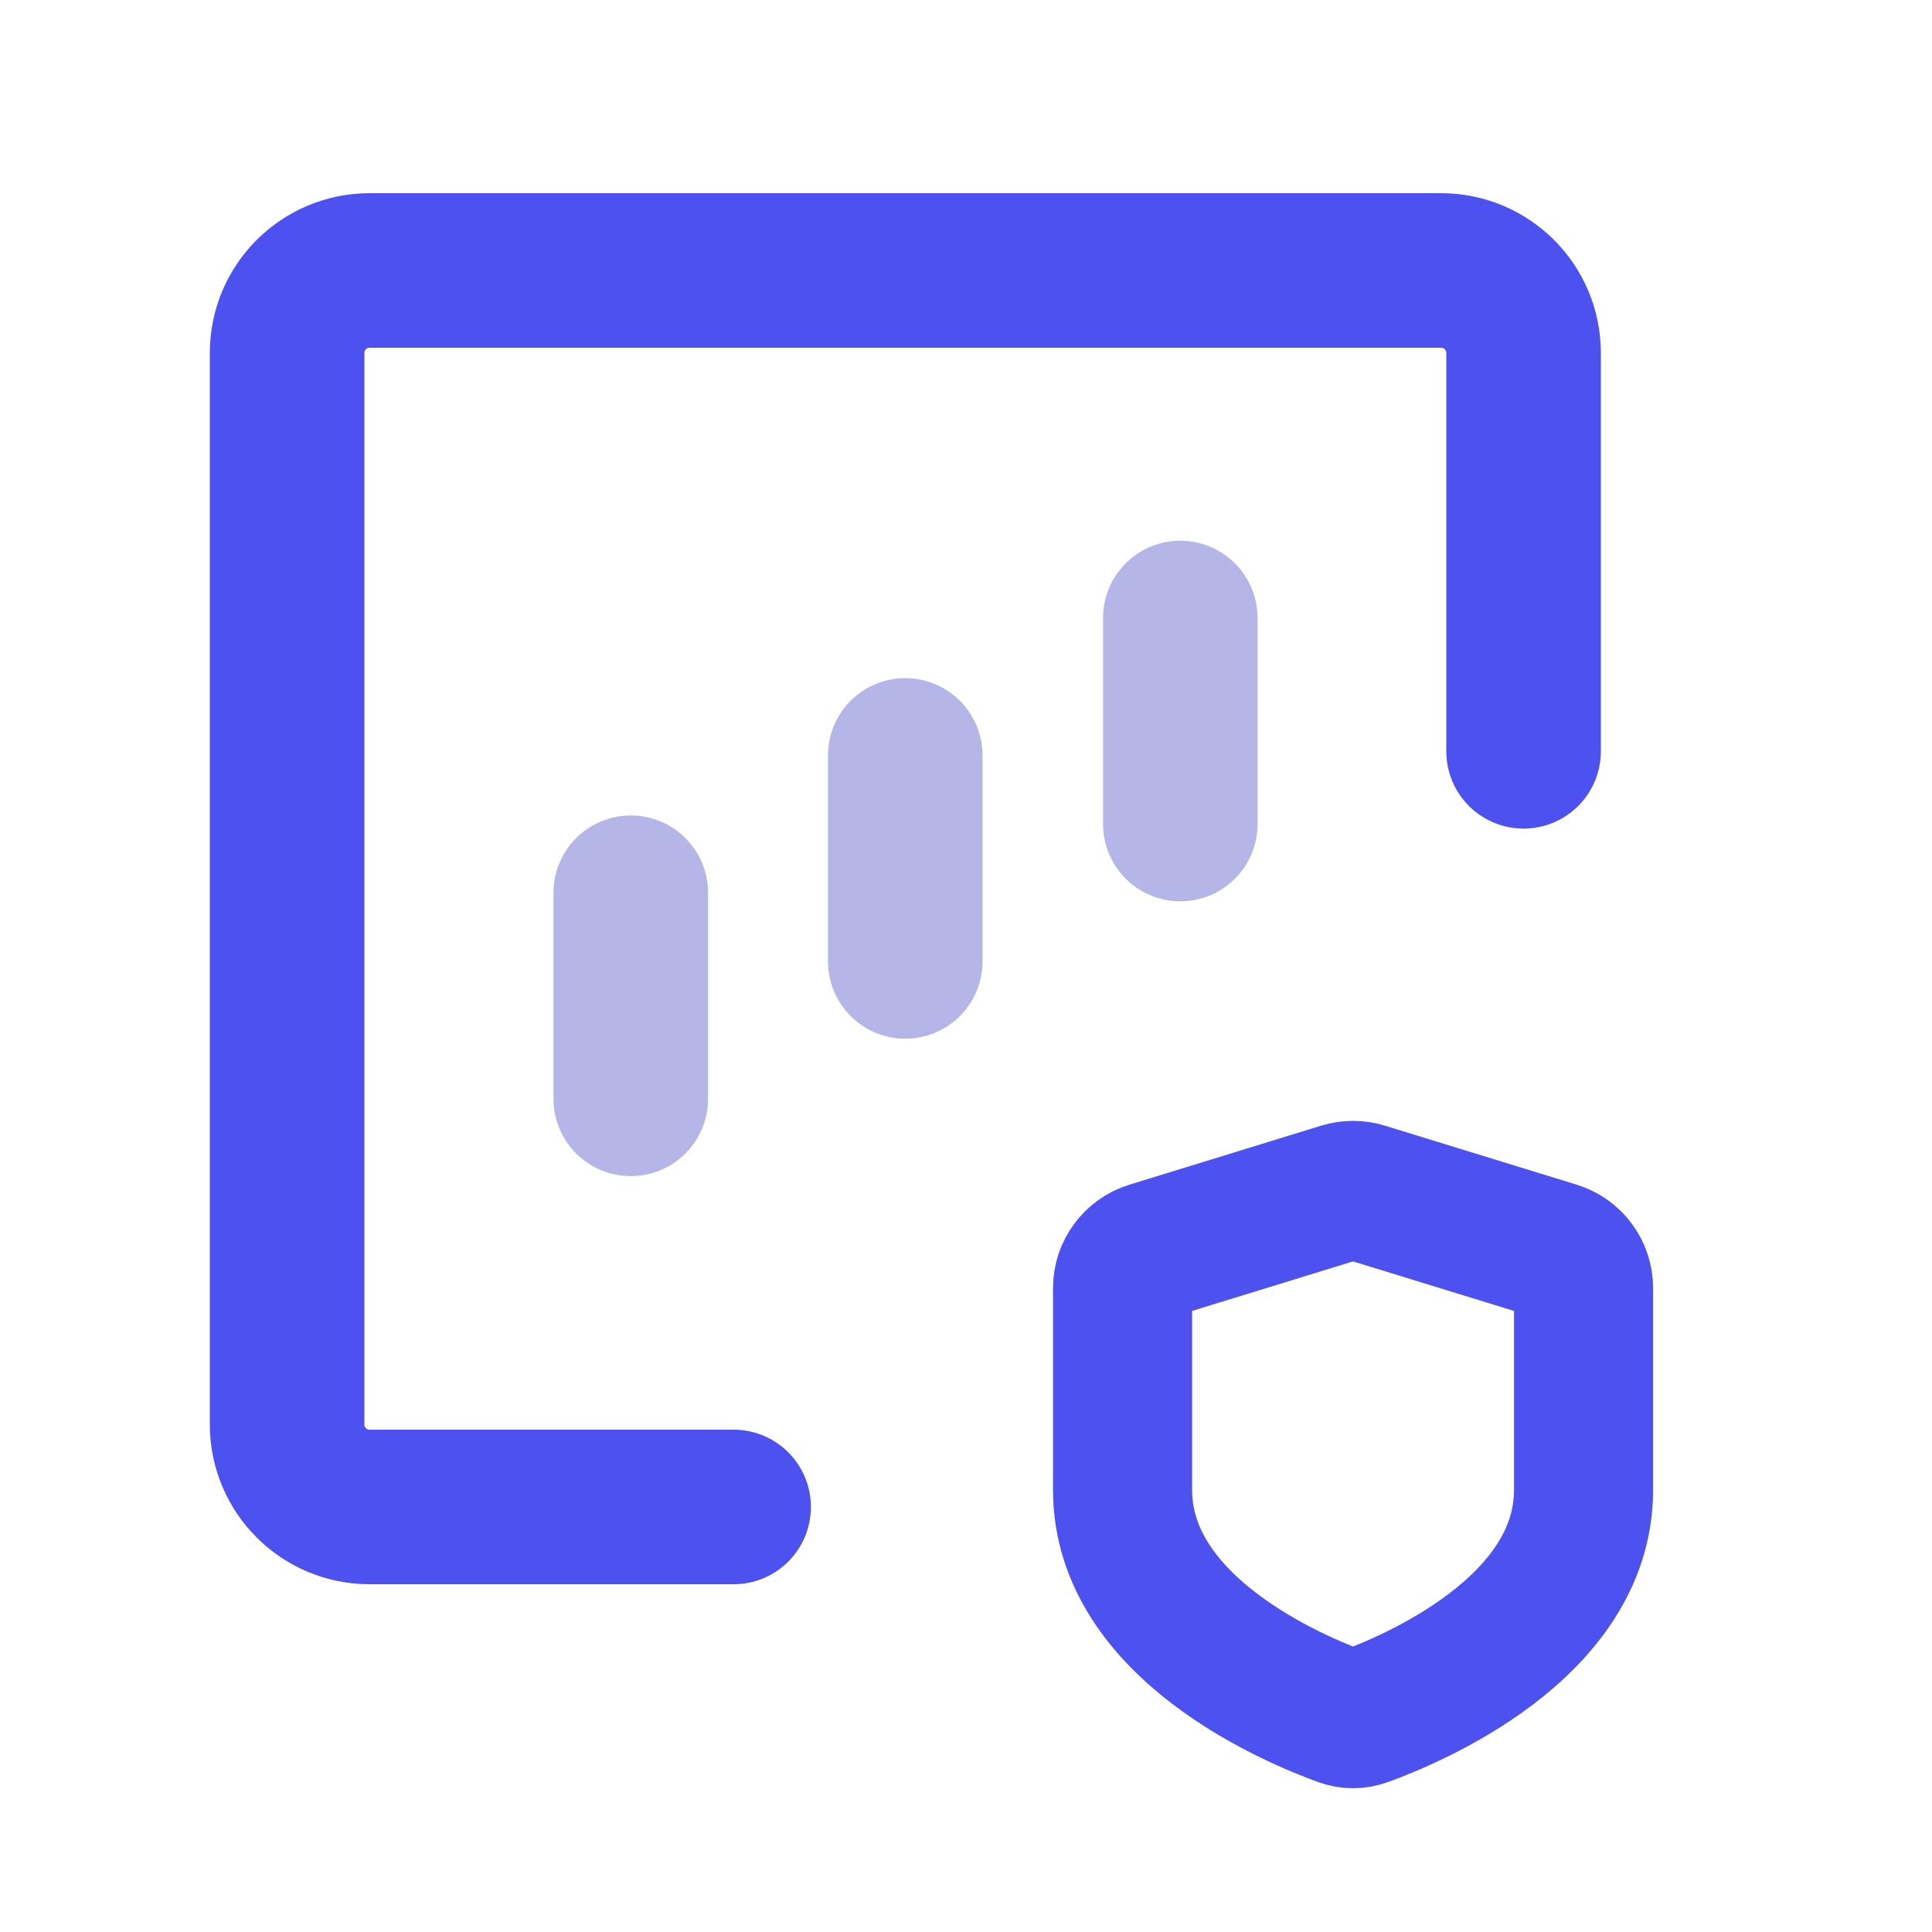
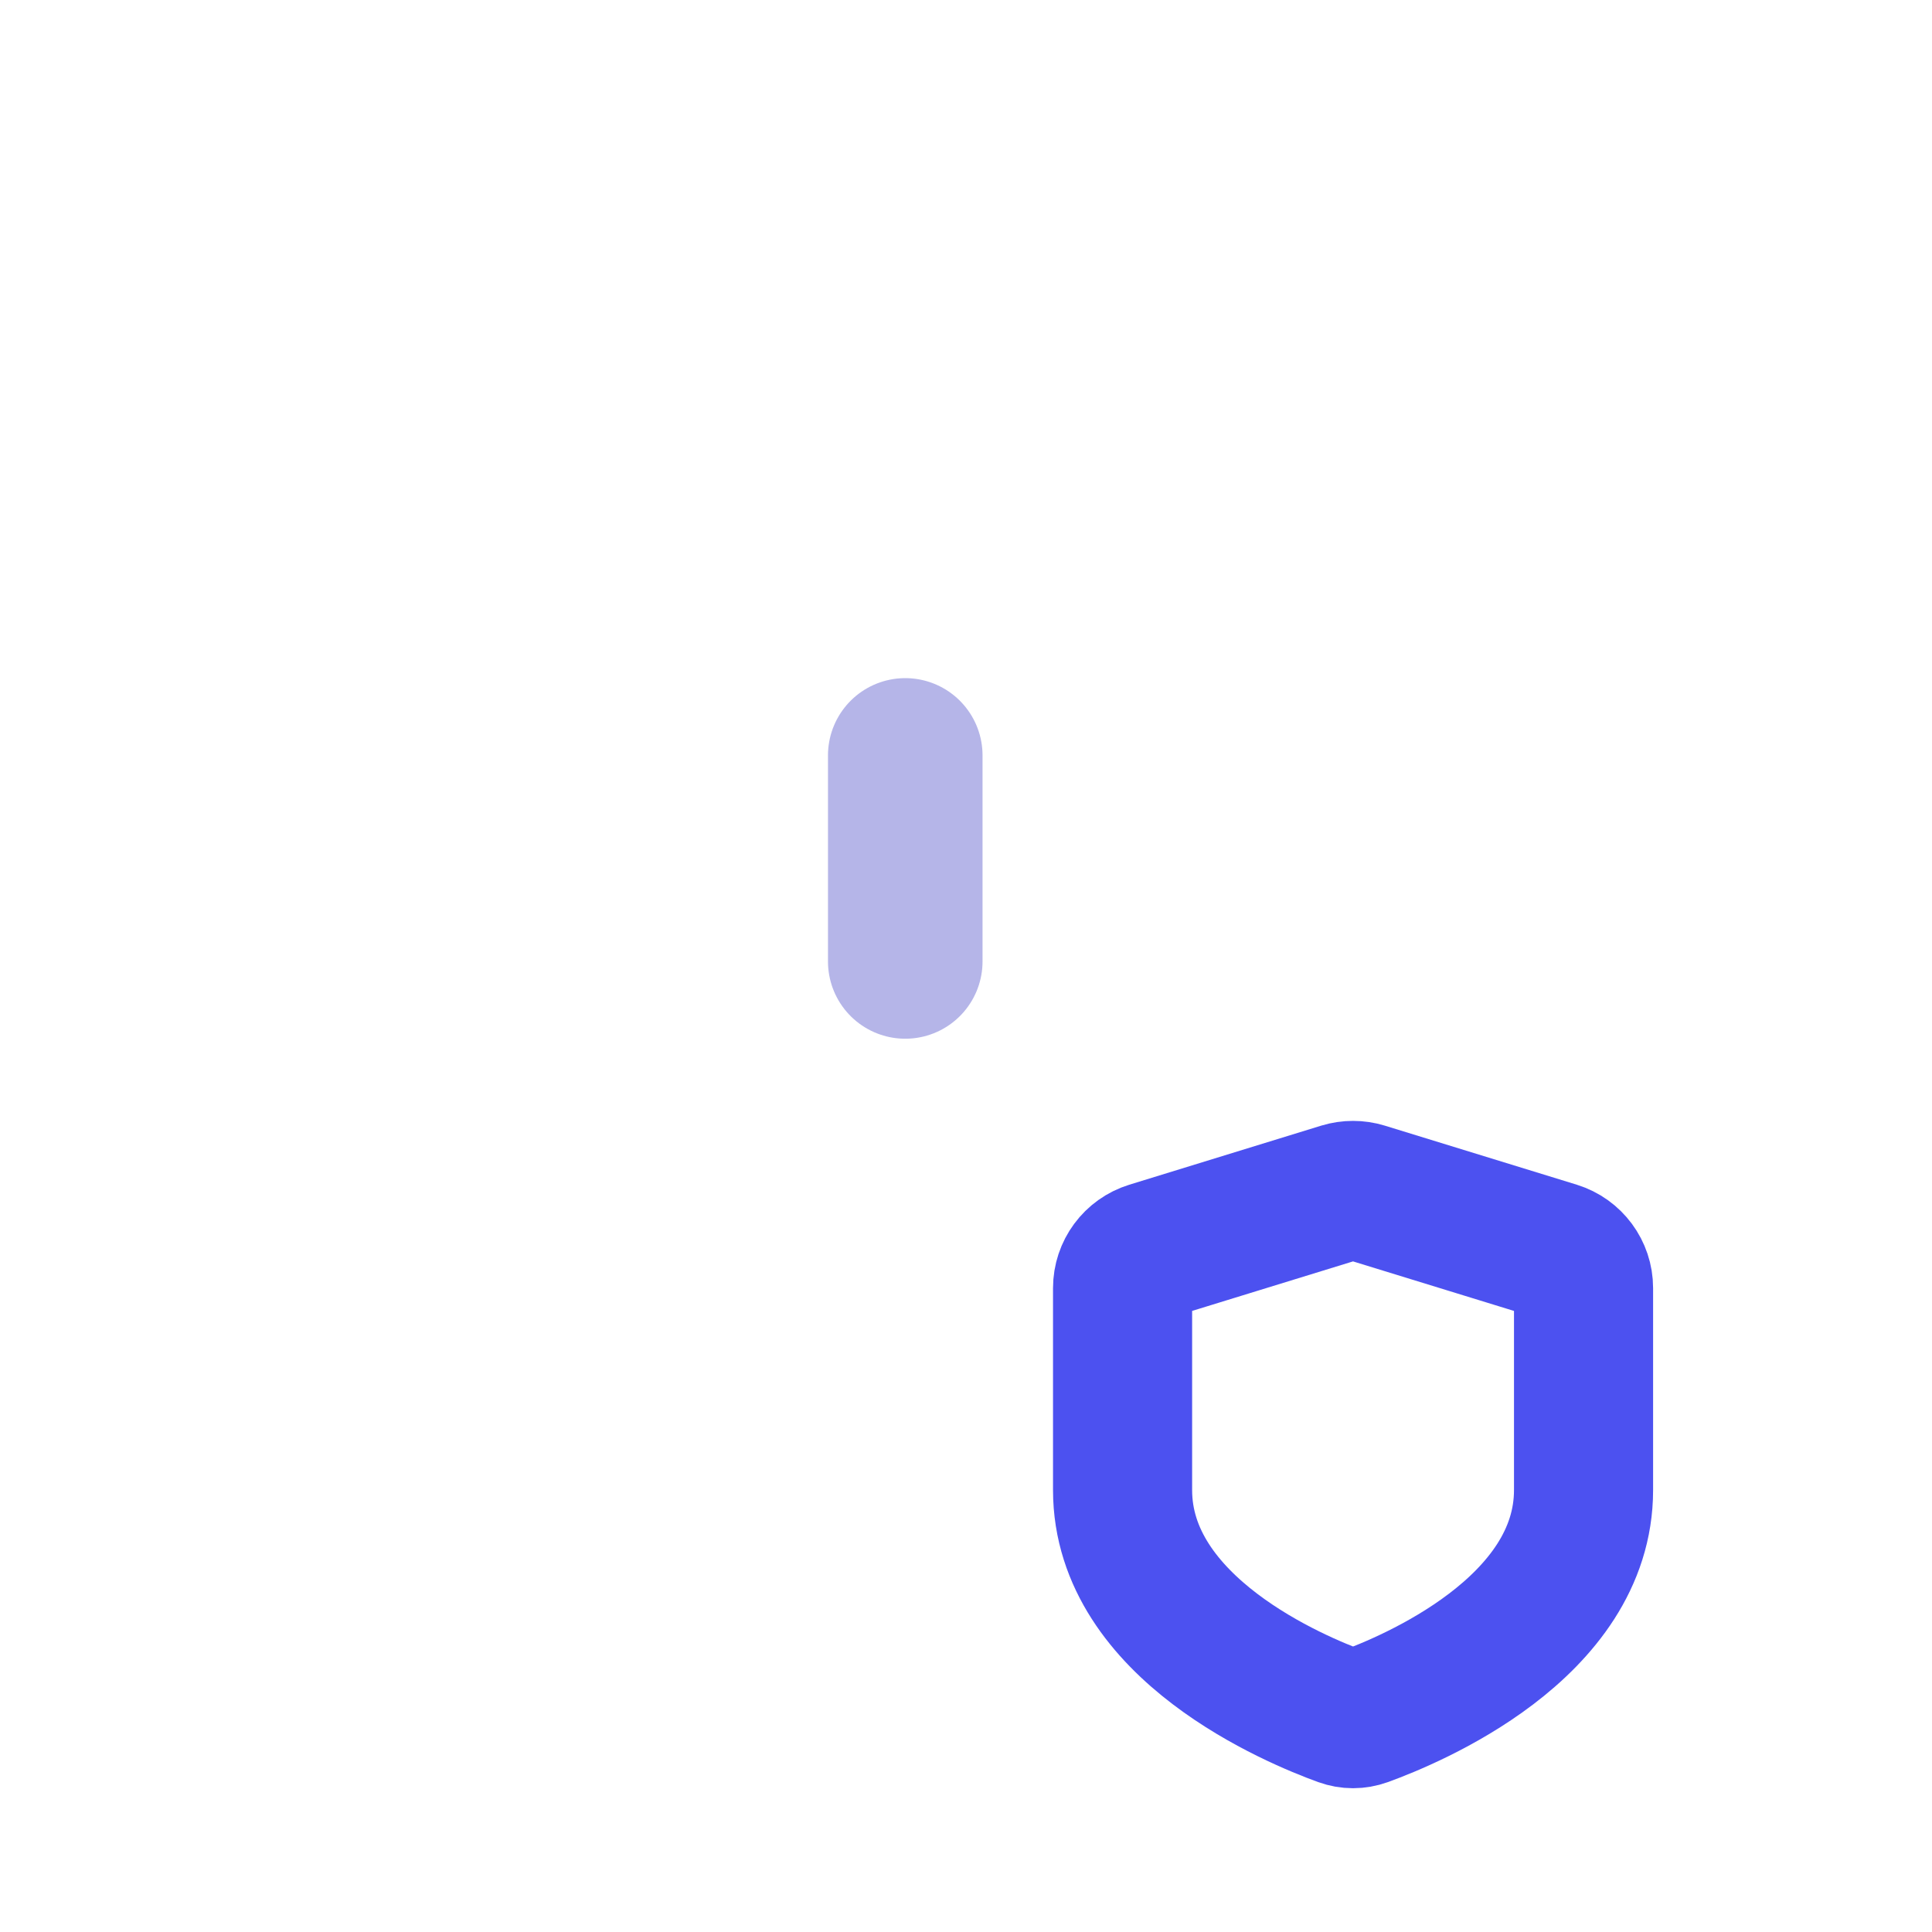
<svg xmlns="http://www.w3.org/2000/svg" width="25" height="25" viewBox="0 0 25 25" fill="none">
-   <path d="M9.493 19.5H4.782C4.193 19.5 3.715 19.022 3.715 18.433V4.567C3.715 3.978 4.193 3.5 4.782 3.5H18.648C19.238 3.5 19.715 3.978 19.715 4.567V9.722" stroke="#4C51F0" stroke-width="2" stroke-linecap="round" stroke-linejoin="round" />
-   <path d="M8.162 14.219V11.552" stroke="#B5B5E8" stroke-width="2" stroke-linecap="round" stroke-linejoin="round" />
  <path d="M11.714 12.441L11.714 9.775" stroke="#B5B5E8" stroke-width="2" stroke-linecap="round" stroke-linejoin="round" />
-   <path d="M15.273 10.663L15.273 7.997" stroke="#B5B5E8" stroke-width="2" stroke-linecap="round" stroke-linejoin="round" />
  <path d="M20.491 19.281C20.491 21.071 18.249 21.998 17.653 22.214C17.558 22.248 17.458 22.248 17.364 22.214C16.768 21.998 14.526 21.071 14.526 19.281V16.668C14.526 16.448 14.669 16.255 14.879 16.19L17.361 15.426C17.457 15.397 17.56 15.397 17.655 15.426L20.138 16.19C20.347 16.255 20.491 16.448 20.491 16.668V19.281Z" stroke="#4C51F0" stroke-width="1.8" stroke-linecap="round" stroke-linejoin="round" />
</svg>